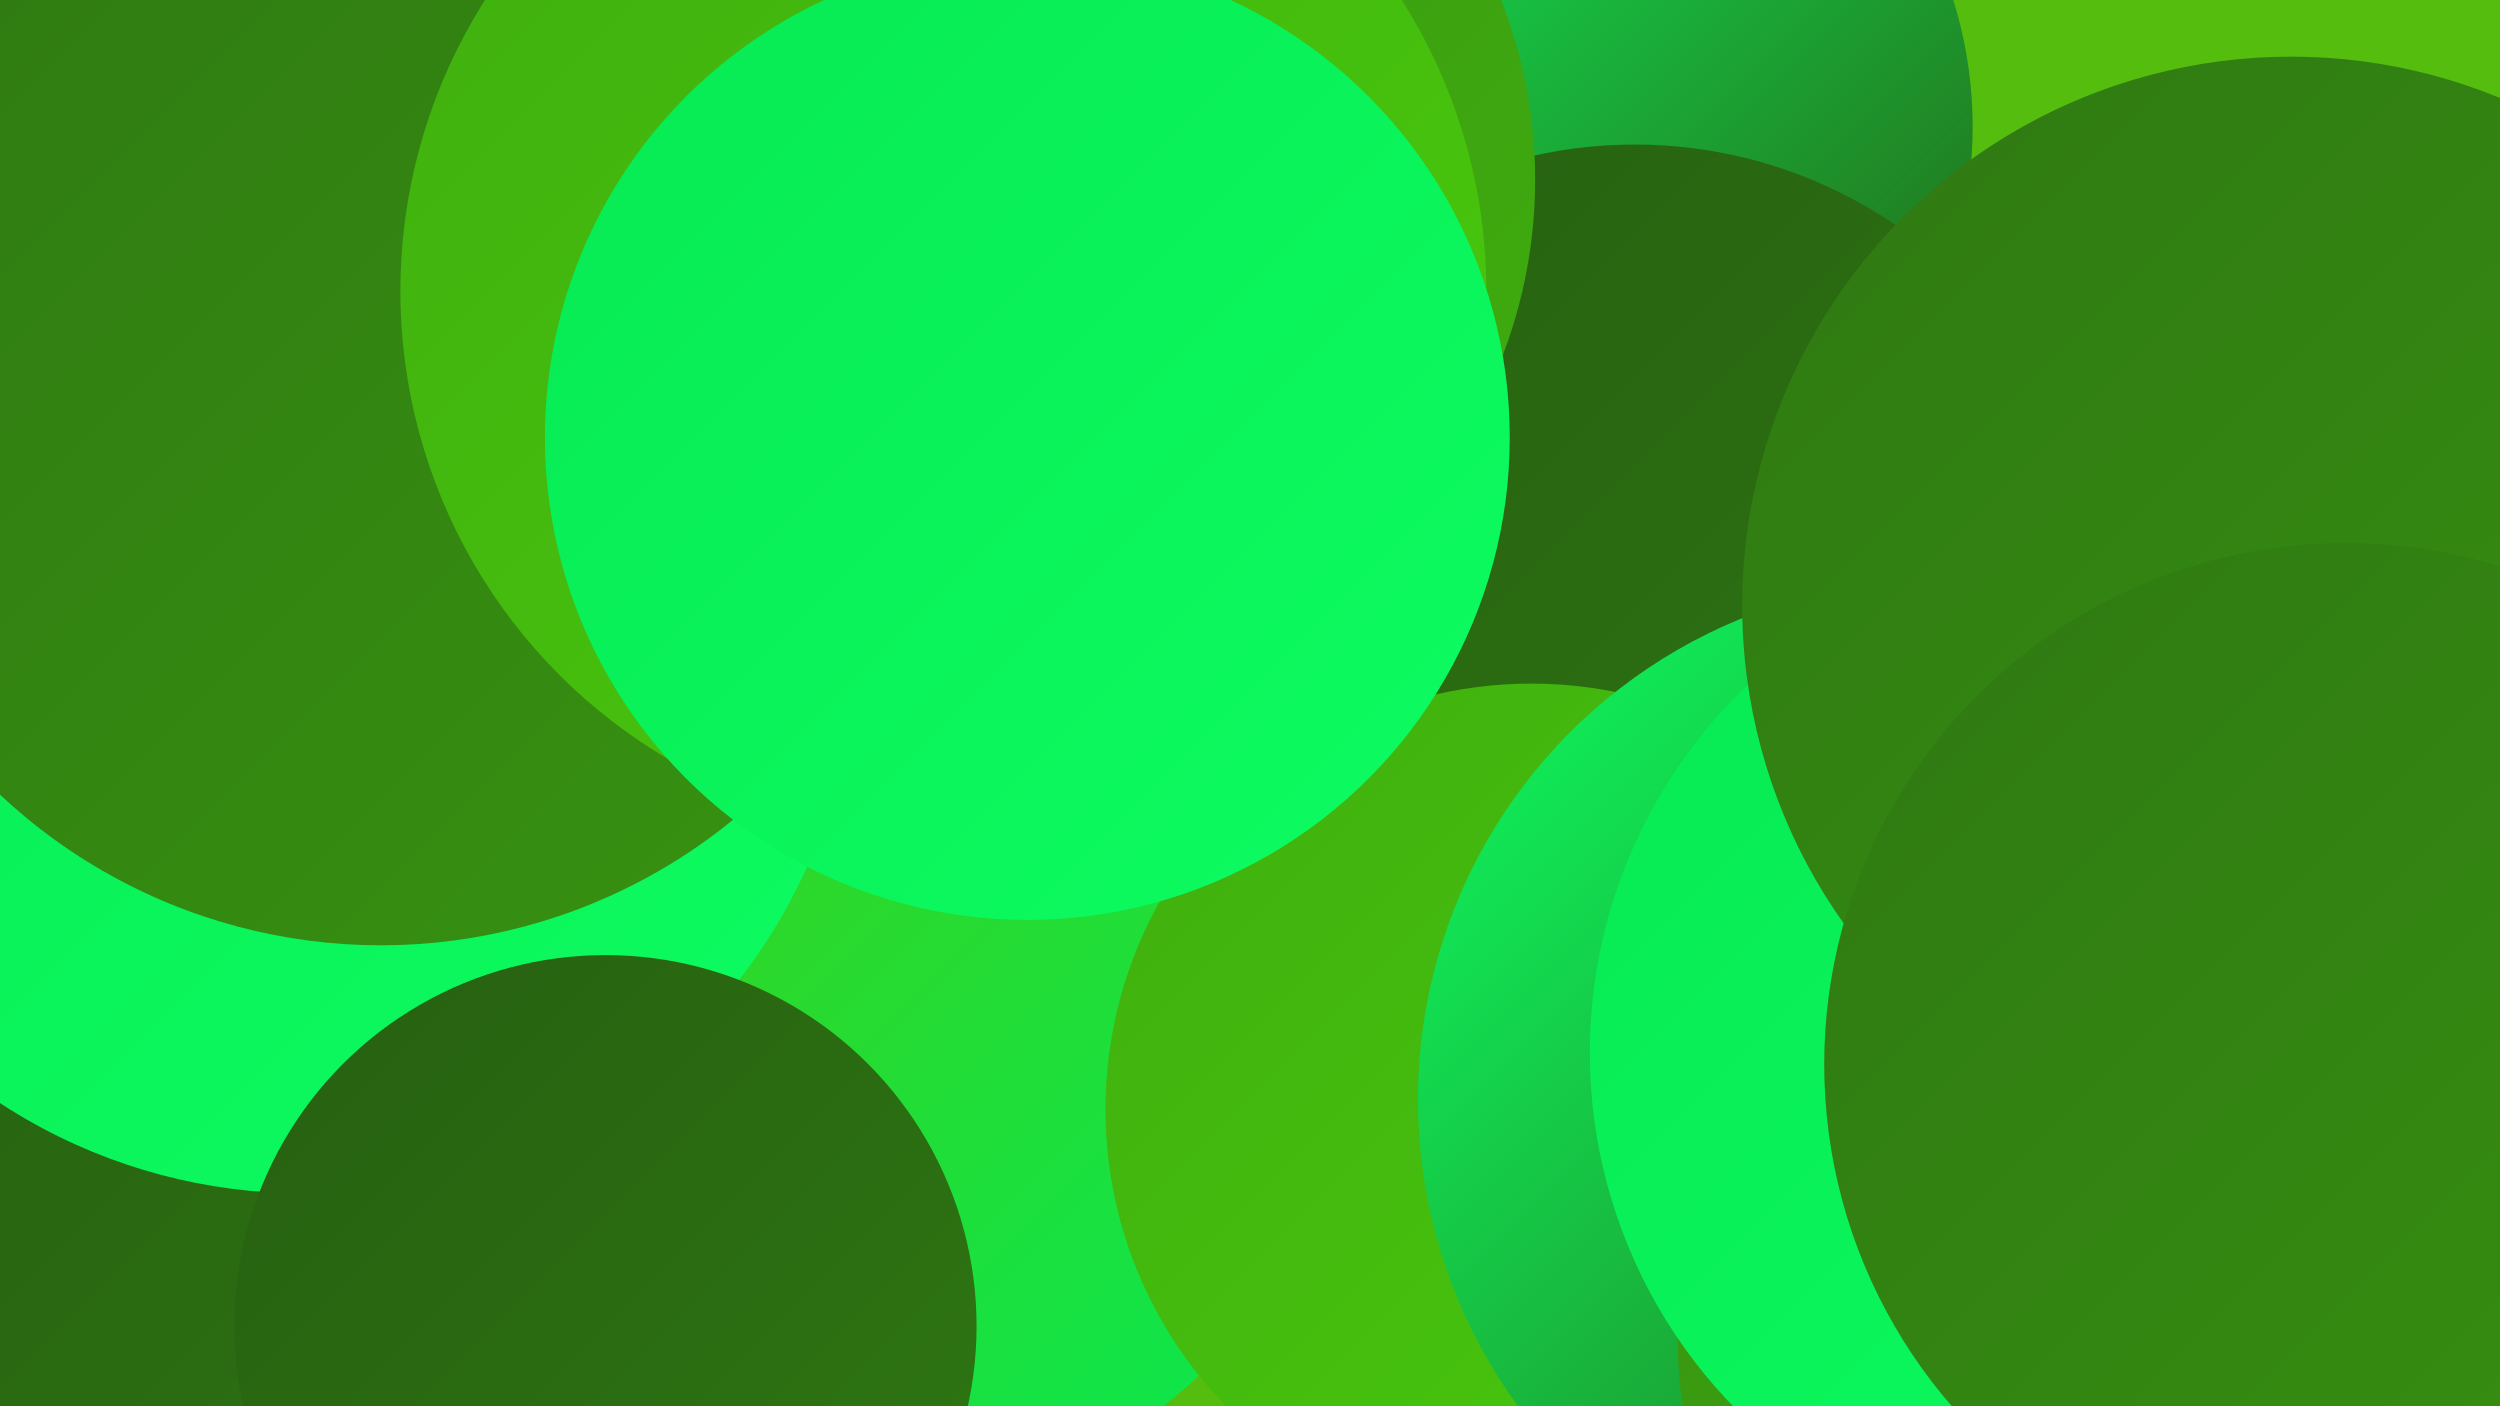
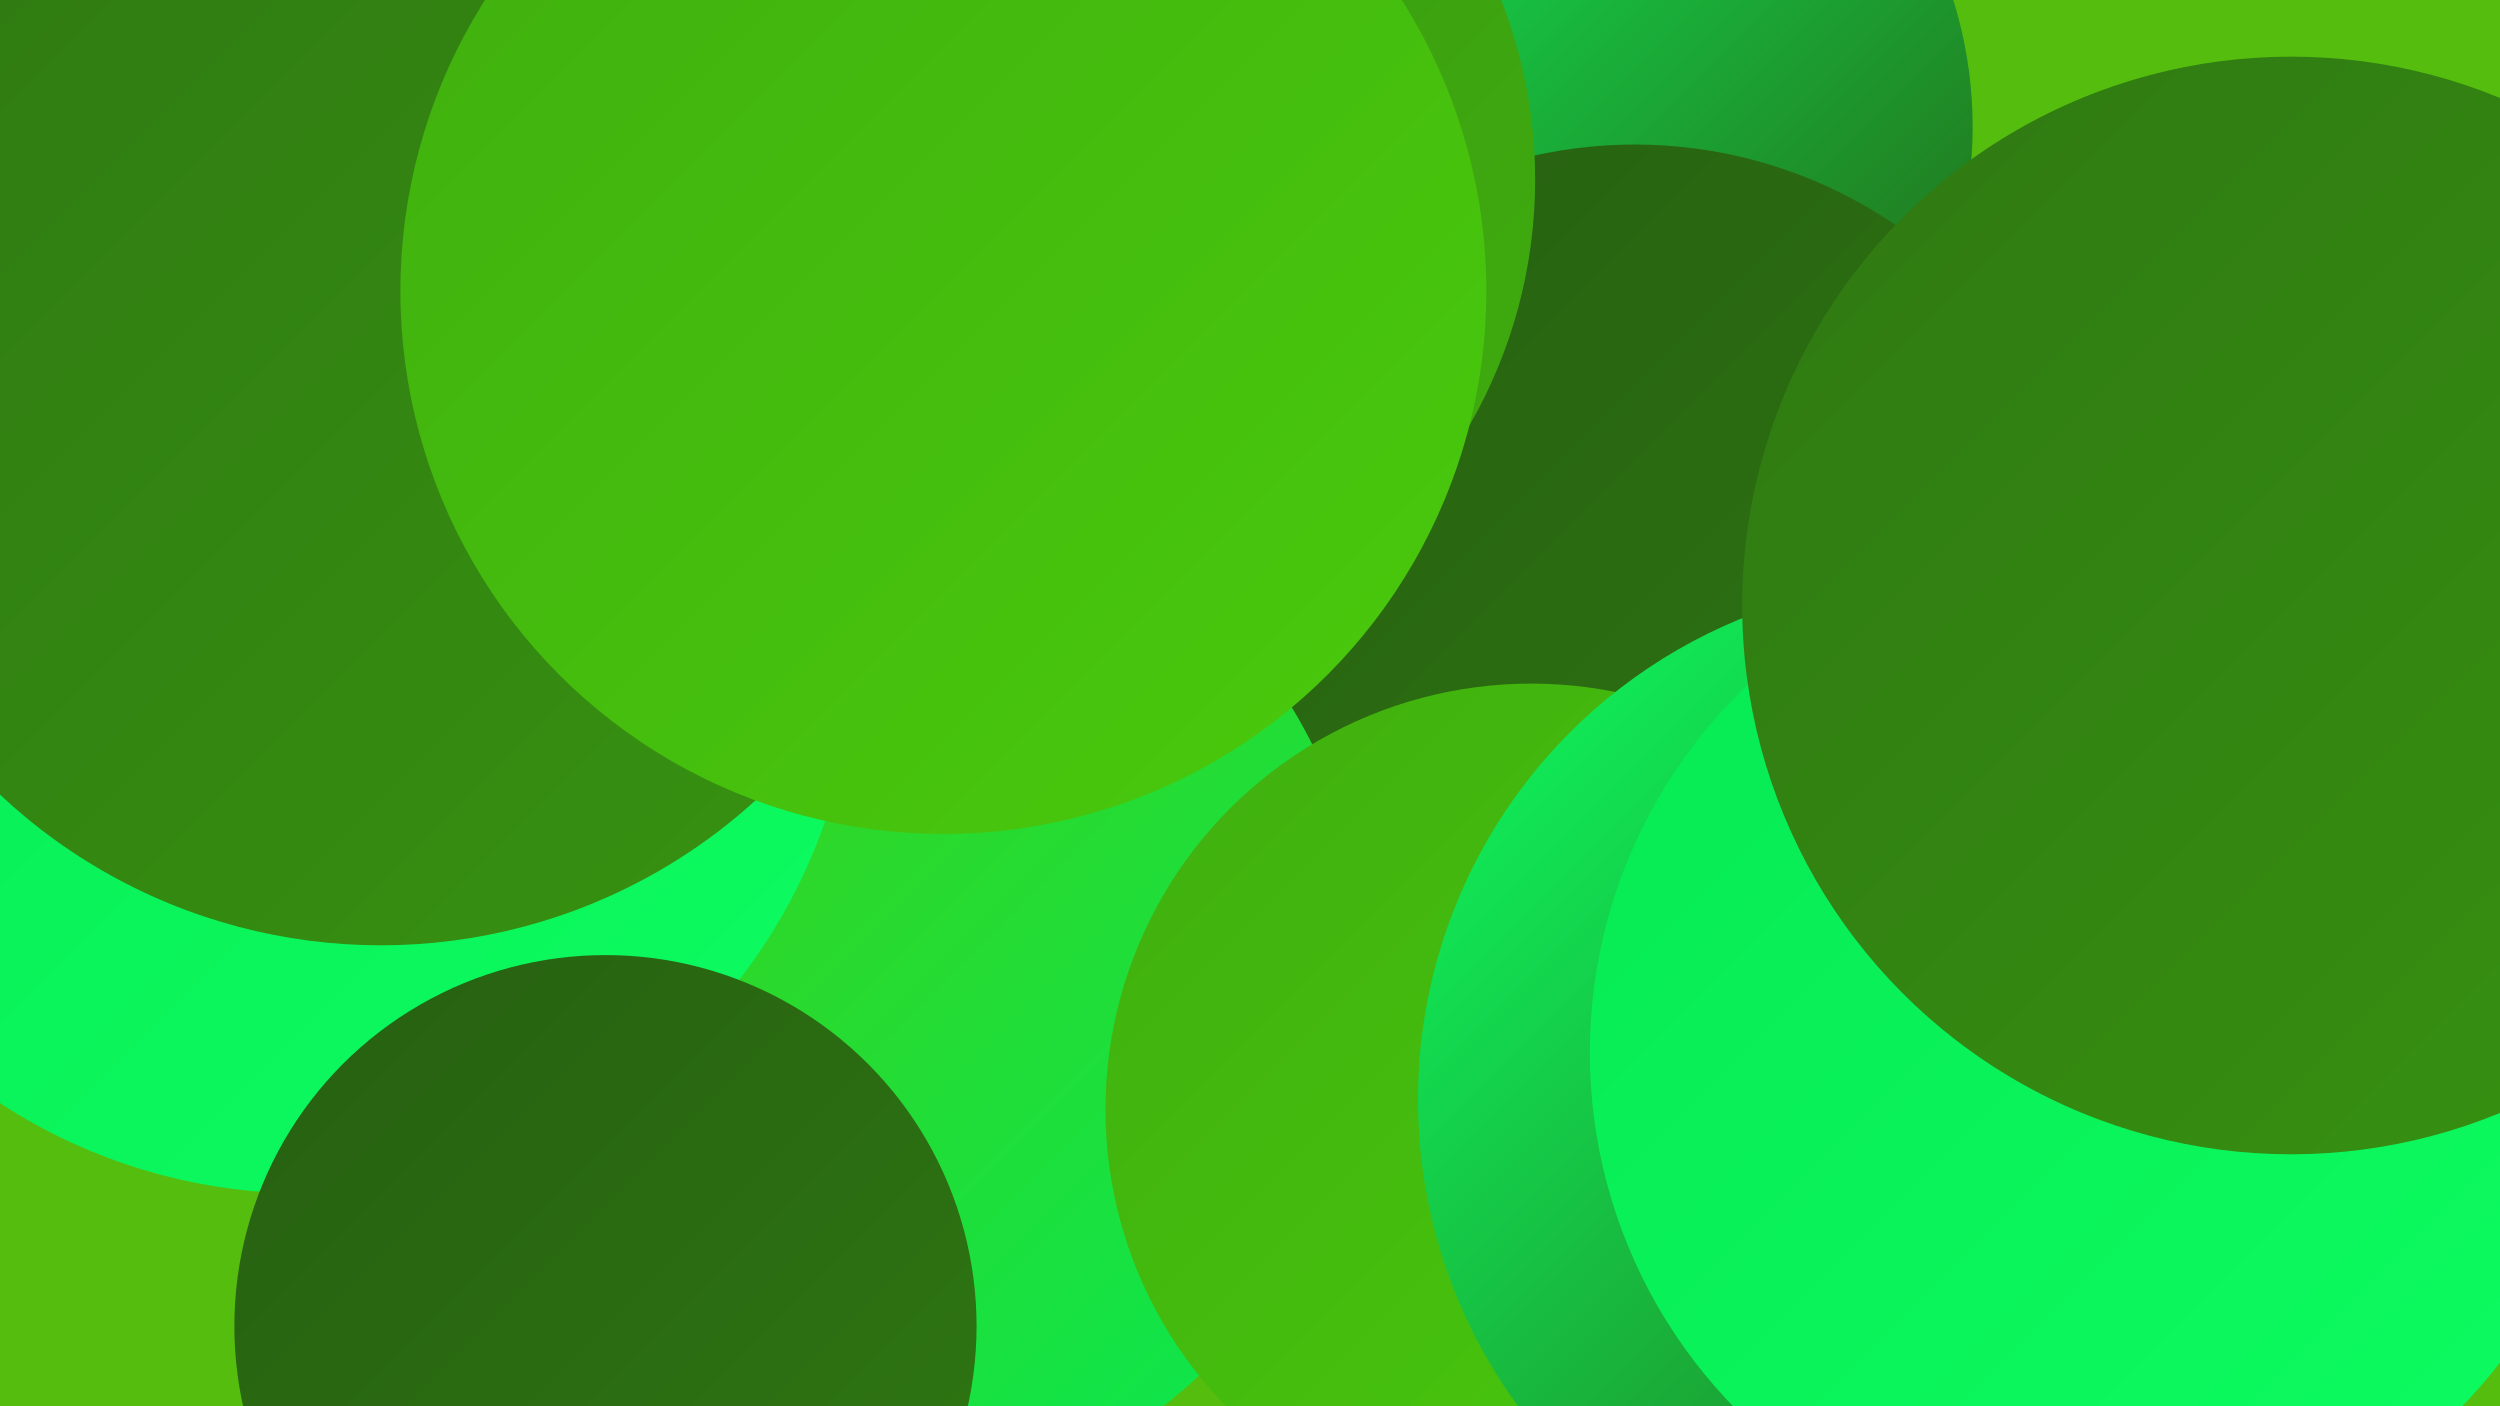
<svg xmlns="http://www.w3.org/2000/svg" width="1280" height="720">
  <defs>
    <linearGradient id="grad0" x1="0%" y1="0%" x2="100%" y2="100%">
      <stop offset="0%" style="stop-color:#265f11;stop-opacity:1" />
      <stop offset="100%" style="stop-color:#2f7812;stop-opacity:1" />
    </linearGradient>
    <linearGradient id="grad1" x1="0%" y1="0%" x2="100%" y2="100%">
      <stop offset="0%" style="stop-color:#2f7812;stop-opacity:1" />
      <stop offset="100%" style="stop-color:#379311;stop-opacity:1" />
    </linearGradient>
    <linearGradient id="grad2" x1="0%" y1="0%" x2="100%" y2="100%">
      <stop offset="0%" style="stop-color:#379311;stop-opacity:1" />
      <stop offset="100%" style="stop-color:#40ae0f;stop-opacity:1" />
    </linearGradient>
    <linearGradient id="grad3" x1="0%" y1="0%" x2="100%" y2="100%">
      <stop offset="0%" style="stop-color:#40ae0f;stop-opacity:1" />
      <stop offset="100%" style="stop-color:#49cb0c;stop-opacity:1" />
    </linearGradient>
    <linearGradient id="grad4" x1="0%" y1="0%" x2="100%" y2="100%">
      <stop offset="0%" style="stop-color:#49cb0c;stop-opacity:1" />
      <stop offset="100%" style="stop-color:#07e953;stop-opacity:1" />
    </linearGradient>
    <linearGradient id="grad5" x1="0%" y1="0%" x2="100%" y2="100%">
      <stop offset="0%" style="stop-color:#07e953;stop-opacity:1" />
      <stop offset="100%" style="stop-color:#0dfd61;stop-opacity:1" />
    </linearGradient>
    <linearGradient id="grad6" x1="0%" y1="0%" x2="100%" y2="100%">
      <stop offset="0%" style="stop-color:#0dfd61;stop-opacity:1" />
      <stop offset="100%" style="stop-color:#265f11;stop-opacity:1" />
    </linearGradient>
  </defs>
  <rect width="1280" height="720" fill="#54bd0e" />
  <circle cx="1051" cy="359" r="260" fill="url(#grad4)" />
  <circle cx="792" cy="65" r="218" fill="url(#grad6)" />
-   <circle cx="120" cy="669" r="247" fill="url(#grad0)" />
  <circle cx="837" cy="311" r="237" fill="url(#grad0)" />
-   <circle cx="970" cy="557" r="204" fill="url(#grad6)" />
  <circle cx="427" cy="504" r="274" fill="url(#grad4)" />
  <circle cx="784" cy="568" r="218" fill="url(#grad3)" />
  <circle cx="155" cy="328" r="283" fill="url(#grad5)" />
  <circle cx="310" cy="679" r="190" fill="url(#grad0)" />
  <circle cx="55" cy="167" r="181" fill="url(#grad0)" />
  <circle cx="992" cy="563" r="266" fill="url(#grad6)" />
  <circle cx="534" cy="222" r="181" fill="url(#grad3)" />
  <circle cx="195" cy="199" r="285" fill="url(#grad1)" />
  <circle cx="534" cy="92" r="252" fill="url(#grad2)" />
  <circle cx="483" cy="149" r="278" fill="url(#grad3)" />
-   <circle cx="1072" cy="687" r="213" fill="url(#grad2)" />
  <circle cx="1074" cy="539" r="260" fill="url(#grad5)" />
-   <circle cx="526" cy="224" r="247" fill="url(#grad5)" />
  <circle cx="1173" cy="310" r="281" fill="url(#grad1)" />
-   <circle cx="1201" cy="545" r="267" fill="url(#grad1)" />
</svg>